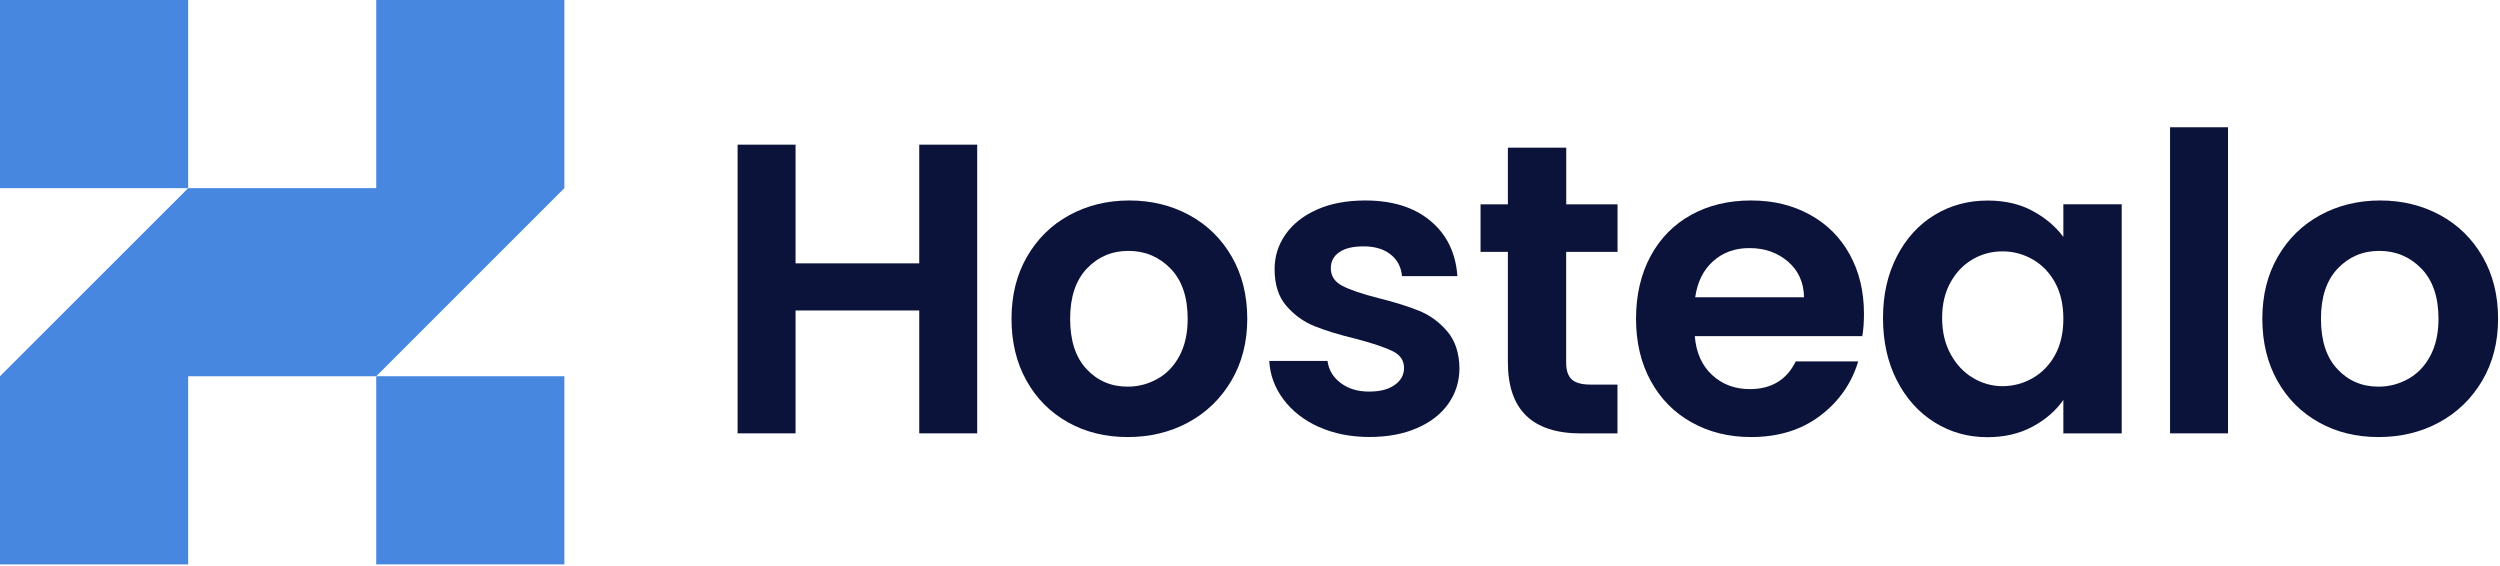
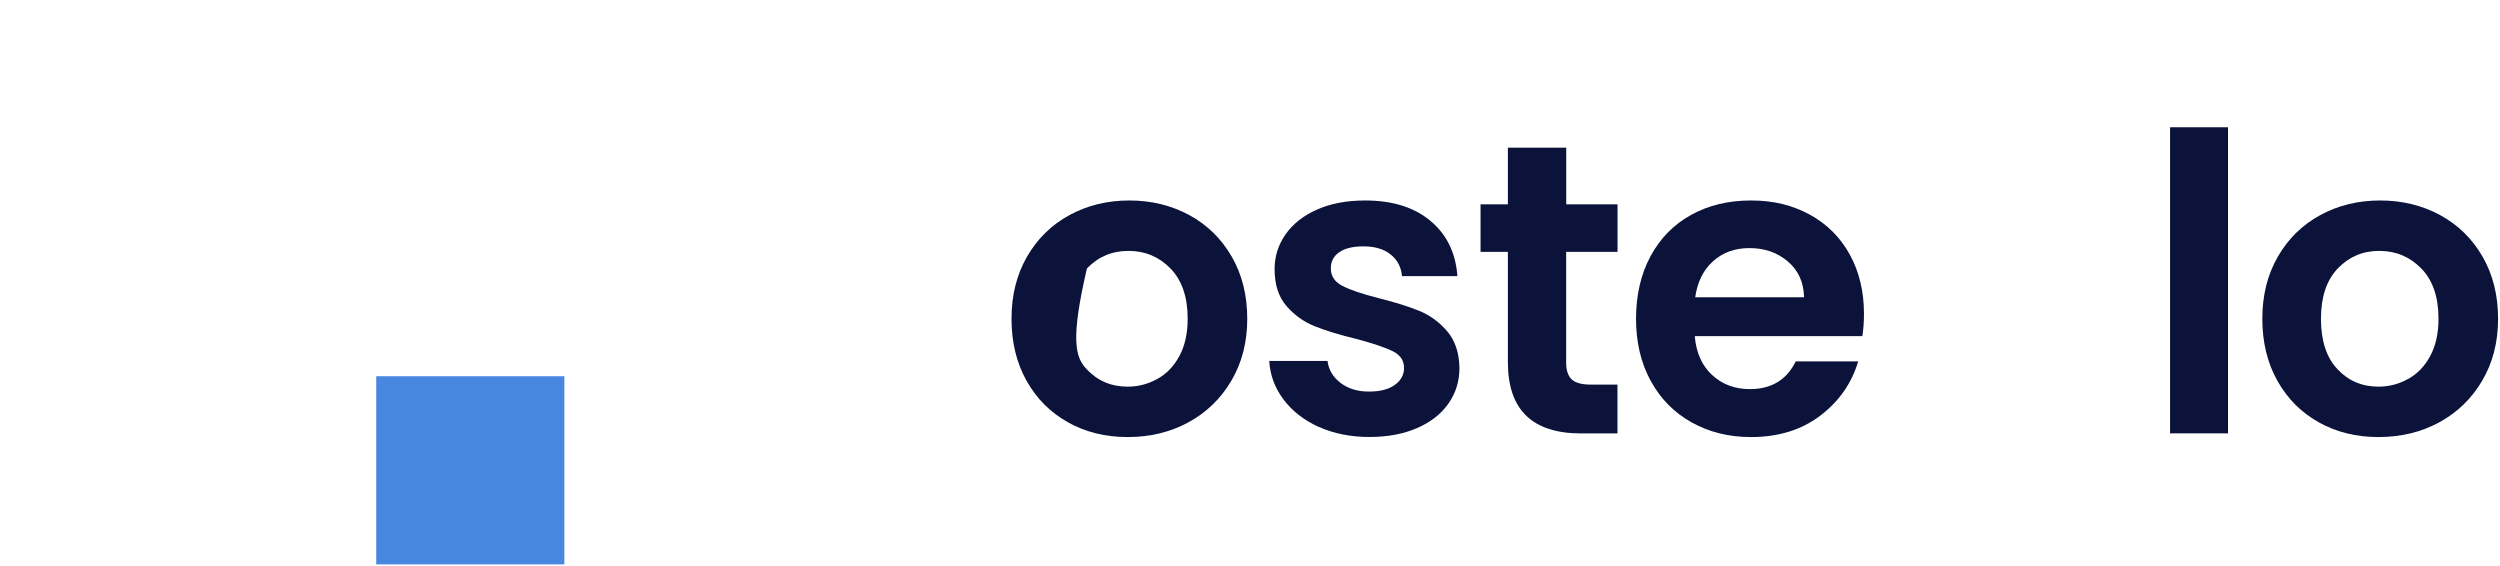
<svg xmlns="http://www.w3.org/2000/svg" width="800" height="181" viewBox="0 0 800 181" fill="none">
  <g clip-path="url(#clip0_3_2)">
-     <path d="M60.208 0H0V60.208H60.208V0Z" fill="#4887E0" />
    <path d="M180.603 120.395H120.395V180.603H180.603V120.395Z" fill="#4887E0" />
-     <path d="M180.603 0H120.395V60.208H60.208L0 120.395V180.603H60.208V120.395H120.395L180.603 60.208V0Z" fill="#4887E0" />
-     <path d="M312.701 46.29V138.674H294.159V99.353H254.575V138.674H236.033V46.29H254.575V84.274H294.159V46.29H312.701Z" fill="#0B133A" />
-     <path d="M341.808 135.167C336.153 132.033 331.726 127.605 328.504 121.863C325.282 116.121 323.682 109.501 323.682 102.005C323.682 94.51 325.326 87.89 328.636 82.148C331.945 76.406 336.46 71.978 342.203 68.844C347.945 65.71 354.345 64.153 361.403 64.153C368.46 64.153 374.86 65.731 380.603 68.844C386.345 71.978 390.86 76.406 394.17 82.148C397.479 87.89 399.123 94.51 399.123 102.005C399.123 109.501 397.414 116.121 394.016 121.863C390.619 127.605 386.038 132.033 380.252 135.167C374.466 138.301 368 139.858 360.855 139.858C353.71 139.858 347.441 138.301 341.786 135.167H341.808ZM370.323 121.271C373.282 119.649 375.649 117.195 377.403 113.929C379.156 110.663 380.055 106.696 380.055 102.005C380.055 95.036 378.214 89.666 374.553 85.918C370.893 82.17 366.422 80.285 361.118 80.285C355.814 80.285 351.386 82.17 347.814 85.918C344.241 89.666 342.444 95.036 342.444 102.005C342.444 108.975 344.175 114.345 347.682 118.093C351.167 121.841 355.551 123.726 360.855 123.726C364.208 123.726 367.364 122.915 370.323 121.271Z" fill="#0B133A" />
+     <path d="M341.808 135.167C336.153 132.033 331.726 127.605 328.504 121.863C325.282 116.121 323.682 109.501 323.682 102.005C323.682 94.51 325.326 87.89 328.636 82.148C331.945 76.406 336.46 71.978 342.203 68.844C347.945 65.71 354.345 64.153 361.403 64.153C368.46 64.153 374.86 65.731 380.603 68.844C386.345 71.978 390.86 76.406 394.17 82.148C397.479 87.89 399.123 94.51 399.123 102.005C399.123 109.501 397.414 116.121 394.016 121.863C390.619 127.605 386.038 132.033 380.252 135.167C374.466 138.301 368 139.858 360.855 139.858C353.71 139.858 347.441 138.301 341.786 135.167H341.808ZM370.323 121.271C373.282 119.649 375.649 117.195 377.403 113.929C379.156 110.663 380.055 106.696 380.055 102.005C380.055 95.036 378.214 89.666 374.553 85.918C370.893 82.17 366.422 80.285 361.118 80.285C355.814 80.285 351.386 82.17 347.814 85.918C342.444 108.975 344.175 114.345 347.682 118.093C351.167 121.841 355.551 123.726 360.855 123.726C364.208 123.726 367.364 122.915 370.323 121.271Z" fill="#0B133A" />
    <path d="M422.027 136.636C417.271 134.466 413.479 131.529 410.718 127.825C407.934 124.121 406.422 120.022 406.159 115.507H424.811C425.162 118.334 426.542 120.658 428.975 122.521C431.408 124.384 434.433 125.304 438.049 125.304C441.666 125.304 444.34 124.603 446.312 123.178C448.307 121.775 449.293 119.956 449.293 117.742C449.293 115.353 448.088 113.578 445.655 112.373C443.222 111.189 439.364 109.874 434.082 108.471C428.603 107.156 424.132 105.775 420.647 104.373C417.162 102.97 414.159 100.8 411.638 97.885C409.118 94.97 407.869 91.047 407.869 86.115C407.869 82.06 409.03 78.356 411.375 75.003C413.721 71.649 417.074 68.997 421.436 67.069C425.797 65.118 430.948 64.153 436.866 64.153C445.611 64.153 452.581 66.345 457.775 70.707C462.992 75.069 465.841 80.964 466.367 88.373H448.636C448.373 85.457 447.167 83.134 444.997 81.425C442.827 79.693 439.934 78.838 436.318 78.838C432.964 78.838 430.378 79.452 428.581 80.701C426.762 81.929 425.863 83.66 425.863 85.852C425.863 88.329 427.09 90.192 429.567 91.485C432.044 92.756 435.879 94.071 441.074 95.386C446.378 96.701 450.74 98.082 454.181 99.485C457.622 100.888 460.603 103.079 463.123 106.038C465.644 108.997 466.937 112.899 467.025 117.742C467.025 121.973 465.863 125.764 463.518 129.118C461.173 132.471 457.819 135.101 453.458 136.986C449.096 138.893 443.989 139.836 438.159 139.836C432.329 139.836 426.784 138.762 422.005 136.592L422.027 136.636Z" fill="#0B133A" />
    <path d="M501.173 80.57V116.055C501.173 118.532 501.764 120.307 502.97 121.425C504.153 122.521 506.17 123.068 508.997 123.068H517.589V138.696H505.951C490.323 138.696 482.521 131.112 482.521 115.923V80.592H473.775V65.381H482.521V47.255H501.195V65.381H517.611V80.592H501.195L501.173 80.57Z" fill="#0B133A" />
    <path d="M595.945 107.573H542.334C542.773 112.877 544.636 117.019 547.901 120.022C551.167 123.025 555.178 124.515 559.956 124.515C566.838 124.515 571.748 121.556 574.641 115.638H594.63C592.504 122.696 588.449 128.504 582.444 133.041C576.438 137.578 569.074 139.858 560.329 139.858C553.271 139.858 546.937 138.301 541.326 135.167C535.715 132.033 531.353 127.605 528.219 121.863C525.085 116.121 523.529 109.501 523.529 102.005C523.529 94.51 525.063 87.759 528.153 82.016C531.244 76.274 535.562 71.868 541.129 68.778C546.696 65.688 553.096 64.153 560.329 64.153C567.562 64.153 573.545 65.666 579.069 68.647C584.592 71.649 588.866 75.901 591.912 81.425C594.959 86.948 596.471 93.282 596.471 100.427C596.471 103.079 596.296 105.447 595.945 107.573ZM577.293 95.123C577.206 90.367 575.474 86.531 572.121 83.682C568.767 80.811 564.669 79.386 559.803 79.386C555.222 79.386 551.342 80.767 548.23 83.551C545.096 86.334 543.167 90.192 542.466 95.123H577.271H577.293Z" fill="#0B133A" />
-     <path d="M606.992 82.038C609.951 76.296 613.962 71.89 619.047 68.8C624.11 65.71 629.786 64.175 636.055 64.175C641.534 64.175 646.312 65.271 650.411 67.485C654.51 69.699 657.797 72.46 660.274 75.814V65.359H678.948V138.696H660.274V127.978C657.885 131.419 654.597 134.268 650.411 136.526C646.225 138.784 641.381 139.901 635.923 139.901C629.743 139.901 624.132 138.323 619.047 135.145C613.962 131.967 609.951 127.496 606.992 121.71C604.033 115.923 602.564 109.282 602.564 101.786C602.564 94.29 604.033 87.803 606.992 82.06V82.038ZM657.622 90.433C655.847 87.211 653.479 84.734 650.477 83.025C647.474 81.293 644.252 80.438 640.811 80.438C637.37 80.438 634.192 81.271 631.277 82.959C628.362 84.647 625.995 87.079 624.197 90.301C622.378 93.523 621.479 97.337 621.479 101.742C621.479 106.148 622.378 110.005 624.197 113.315C625.995 116.625 628.384 119.167 631.342 120.921C634.301 122.696 637.458 123.573 640.811 123.573C644.164 123.573 647.474 122.718 650.477 120.986C653.479 119.255 655.869 116.8 657.622 113.578C659.397 110.356 660.274 106.499 660.274 102.005C660.274 97.512 659.397 93.655 657.622 90.433Z" fill="#0B133A" />
    <path d="M712.964 40.723V138.674H694.422V40.723H712.964Z" fill="#0B133A" />
    <path d="M742.071 135.167C736.416 132.033 731.989 127.605 728.767 121.863C725.545 116.121 723.945 109.501 723.945 102.005C723.945 94.51 725.589 87.89 728.899 82.148C732.208 76.406 736.723 71.978 742.466 68.844C748.208 65.71 754.608 64.153 761.666 64.153C768.723 64.153 775.123 65.731 780.866 68.844C786.608 71.978 791.123 76.406 794.433 82.148C797.742 87.89 799.386 94.51 799.386 102.005C799.386 109.501 797.677 116.121 794.279 121.863C790.882 127.605 786.301 132.033 780.515 135.167C774.729 138.301 768.263 139.858 761.118 139.858C753.973 139.858 747.704 138.301 742.049 135.167H742.071ZM770.586 121.271C773.545 119.649 775.912 117.195 777.666 113.929C779.419 110.663 780.318 106.696 780.318 102.005C780.318 95.036 778.477 89.666 774.816 85.918C771.156 82.17 766.685 80.285 761.381 80.285C756.077 80.285 751.649 82.17 748.077 85.918C744.504 89.666 742.707 95.036 742.707 102.005C742.707 108.975 744.438 114.345 747.945 118.093C751.43 121.841 755.814 123.726 761.118 123.726C764.471 123.726 767.627 122.915 770.586 121.271Z" fill="#0B133A" />
  </g>
  <defs>
    <clipPath id="clip0_3_2">
      <rect width="800" height="181" fill="white" />
    </clipPath>
  </defs>
</svg>